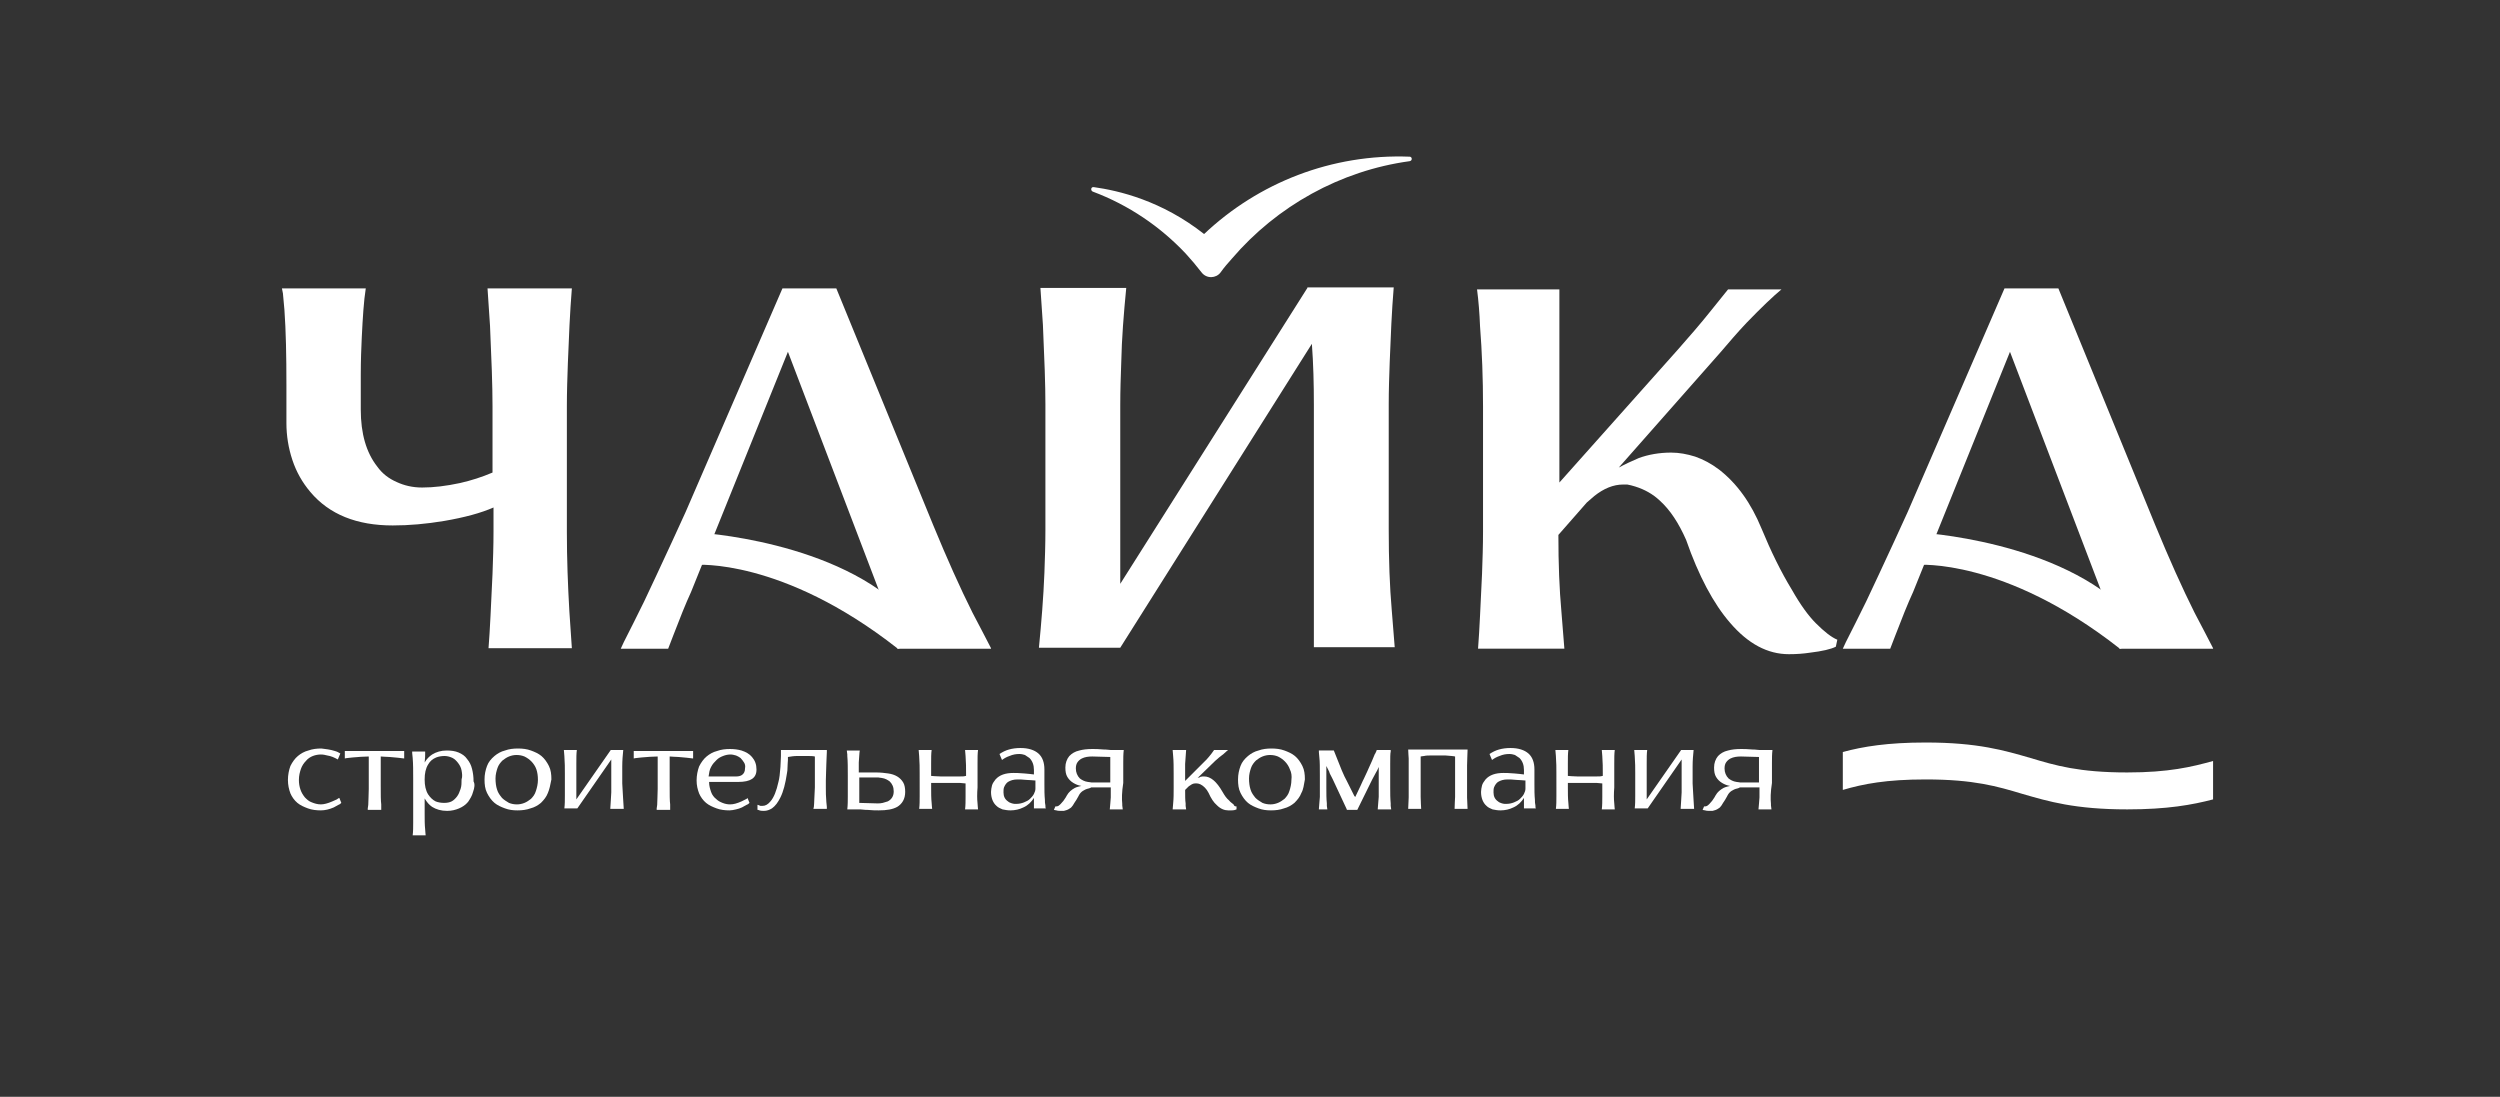
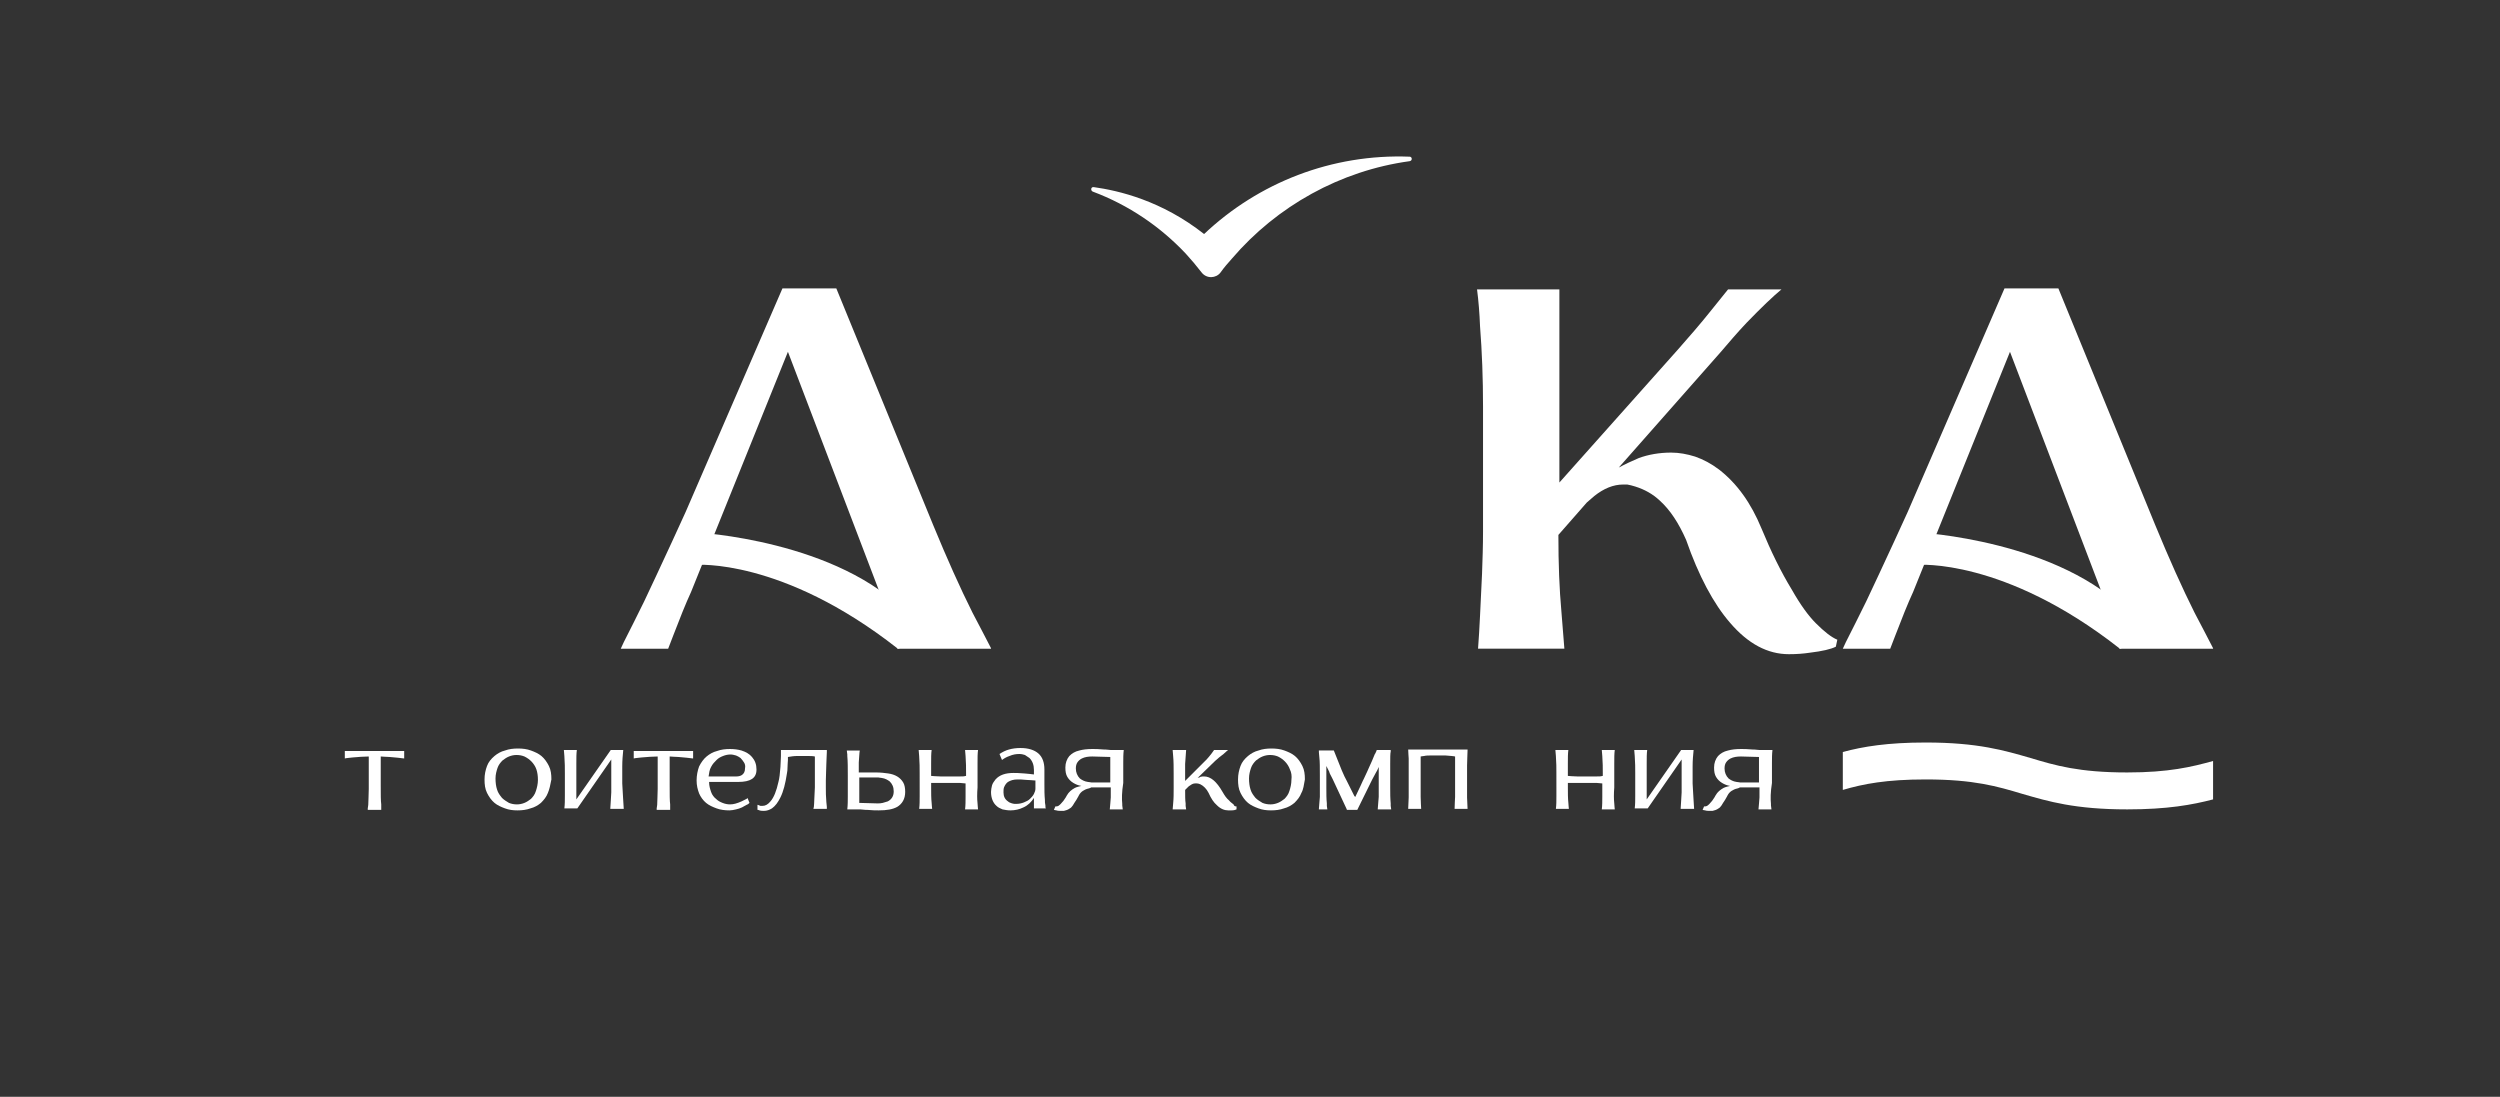
<svg xmlns="http://www.w3.org/2000/svg" id="Слой_1" x="0px" y="0px" viewBox="0 0 501 219.8" style="enable-background:new 0 0 501 219.8;" xml:space="preserve">
  <rect x="0" y="0" width="501" height="219.8" fill="#333333" stroke="none" />
  <style type="text/css"> .st0{fill:#FFFFFF;} </style>
  <g>
-     <path class="st0" d="M98.9,101.7c-2.5,1.1-5.8,2-9.9,2.7c-3.6,0.6-7,0.9-10.3,0.9c-7.2,0-12.7-2.2-16.5-6.7c-1.6-1.9-2.8-4-3.6-6.4 c-0.8-2.4-1.2-4.9-1.2-7.4v-7.5c0-6-0.1-11-0.4-15.2l-0.3-3.3l-0.2-1h16.8c-0.4,2.5-0.6,5.8-0.8,9.8c-0.1,2.1-0.2,4.6-0.2,7.5v7 c0,4.8,1.1,8.6,3.3,11.4c1,1.4,2.3,2.4,3.9,3.1c1.5,0.7,3.2,1.1,5.1,1.1c2.3,0,4.8-0.3,7.6-0.9c2.2-0.5,4.4-1.2,6.5-2.1V81.4 c0-4.1-0.2-9.4-0.5-16.1l-0.5-7.5h16.9c-0.4,4.9-0.6,9.9-0.8,15c-0.1,2.8-0.2,5.7-0.2,8.6v25.2c0,5.4,0.2,10.7,0.5,15.9l0.5,7.4 H97.9c0.3-3.7,0.5-8.6,0.8-14.9c0.1-2.8,0.2-5.6,0.2-8.5V101.7z" />
-     <path class="st0" d="M263.3,129.8V81.1c0-4.1-0.1-8.2-0.4-12.2l-38.4,60.9h-16.3c0.5-5.1,0.9-10,1.1-15c0.1-2.8,0.2-5.6,0.2-8.6 V81.1c0-4-0.2-9.3-0.5-16l-0.5-7.4h17.2c-0.5,5.1-0.9,10.1-1,14.9c-0.1,2.8-0.2,5.6-0.2,8.5V117L262,57.7v-0.1h17.3 c-0.4,4.8-0.6,9.8-0.8,14.9c-0.1,2.8-0.2,5.6-0.2,8.5v25.1c0,6.1,0.2,11.5,0.6,16.1c0.2,2.6,0.4,5.1,0.6,7.5H263.3z" />
    <path class="st0" d="M368.2,128.2l-0.3,1.4c-1,0.5-2.7,0.9-5.2,1.2c-1.3,0.2-2.7,0.3-4.2,0.3c-4.3,0-8.2-2.1-11.8-6.3 c-3.3-3.8-6.3-9.4-8.8-16.6c-1.5-3.4-3.2-6-5.3-7.9c-1.4-1.3-3-2.2-4.9-2.8c-0.6-0.2-1.1-0.3-1.6-0.4h-0.8c-2,0-3.9,0.8-5.8,2.3 l-1.5,1.3l-5.7,6.5c0,5.8,0.2,10.9,0.6,15.3c0.2,2.6,0.4,5.1,0.6,7.5h-17.3c0.3-3.8,0.5-8.8,0.8-15c0.1-2.8,0.2-5.6,0.2-8.5v-25 c0-5.6-0.2-11-0.6-16.1c-0.1-2.6-0.3-5.1-0.6-7.4h16.5l0,38.7l23.8-26.7c2.1-2.4,4.4-5,6.7-7.9l3.3-4.1H357c-1.7,1.4-4,3.6-7,6.7 c-1.8,1.9-3.5,3.9-5.3,6l-20.3,23c1.3-0.7,2.6-1.3,4-1.9c1.9-0.7,4.1-1.1,6.5-1.1c1.6,0,3.2,0.3,4.8,0.8c1.7,0.6,3.2,1.4,4.8,2.6 c3.6,2.8,6.4,6.7,8.5,11.8c1.9,4.6,3.9,8.7,6.1,12.3c1.7,3,3.3,5.2,4.8,6.7C365.6,126.6,367,127.7,368.2,128.2z" />
    <path class="st0" d="M443.5,129.9c-1-1.9-2.2-4.3-3.7-7.1c-2.5-5-5.1-10.8-7.9-17.6l-19.4-47.4h-10.8l-19.4,44.8l-2.7,5.9 c-2.2,4.8-4.1,8.8-5.6,12c-1.4,2.9-2.8,5.6-4.1,8.2l-0.6,1.3h9.5l1-2.6c1.3-3.4,2.5-6.4,3.6-8.8l19.4-48.1l18.8,49.3 c1.4,4.3,2.4,7.2,2.8,8.8c0.3,0.9,0.4,1.4,0.3,1.4H443.5z" />
    <path class="st0" d="M424.7,129.9c-23.1-18.1-40.3-16.7-40.3-16.7v-6.5c0,0,28.6,1.5,42.6,16.6 C427.9,124.4,425.7,130.8,424.7,129.9z" />
    <path class="st0" d="M198.6,129.9c-1-1.9-2.2-4.3-3.7-7.1c-2.5-5-5.1-10.8-7.9-17.6l-19.4-47.4h-10.8l-19.4,44.8l-2.7,5.9 c-2.2,4.8-4.1,8.8-5.6,12c-1.4,2.9-2.8,5.6-4.1,8.2l-0.6,1.3h9.5l1-2.6c1.3-3.4,2.5-6.4,3.6-8.8l19.4-48.1l18.8,49.3 c1.4,4.3,2.4,7.2,2.8,8.8c0.3,0.9,0.4,1.4,0.3,1.4H198.6z" />
    <path class="st0" d="M179.8,129.9c-23.1-18.1-40.3-16.7-40.3-16.7v-6.5c0,0,28.6,1.5,42.6,16.6C183,124.4,180.9,130.8,179.8,129.9z " />
    <g>
-       <path class="st0" d="M67.1,150.5c0.4,0.1,0.8,0.3,1.1,0.5l-0.5,1.2c-0.7-0.4-1.4-0.7-2.1-0.8c-0.4-0.1-0.8-0.2-1.3-0.2 c-0.5,0-1.1,0.1-1.6,0.3c-0.5,0.2-1,0.5-1.4,1c-0.4,0.4-0.8,1-1,1.6c-0.2,0.6-0.4,1.3-0.4,2.2c0,0.7,0.1,1.3,0.3,1.9 c0.2,0.6,0.5,1.1,0.9,1.6c0.4,0.4,0.8,0.8,1.4,1c0.5,0.2,1.1,0.4,1.8,0.4c0.6,0,1.4-0.2,2.3-0.6c0.4-0.2,0.7-0.3,0.9-0.4 c0.3-0.2,0.4-0.3,0.5-0.3l0.4,1c-0.1,0.1-0.3,0.3-0.6,0.4c-0.3,0.2-0.6,0.3-0.9,0.5c-0.9,0.4-1.8,0.6-2.6,0.6 c-0.9,0-1.8-0.1-2.6-0.4c-0.8-0.3-1.5-0.6-2.1-1.1c-0.6-0.5-1.1-1.2-1.4-1.9c-0.3-0.8-0.5-1.7-0.5-2.7c0-1,0.2-2,0.5-2.8 c0.4-0.8,0.9-1.5,1.5-2c0.6-0.5,1.3-0.9,2.1-1.1c0.8-0.3,1.7-0.4,2.6-0.4C65.2,150.1,66.2,150.2,67.1,150.5z" />
      <path class="st0" d="M73.7,162.2c0,0,0-0.1,0-0.2l0.1-0.7c0-0.8,0.1-1.9,0.1-3.2v-6.5c-1,0-2.1,0.1-3.3,0.2 c-0.7,0.1-1.2,0.1-1.5,0.2v-1.5H81v1.5c-0.7-0.1-1.7-0.2-2.9-0.3c-0.7,0-1.4-0.1-1.8-0.1v5.8c0,1.8,0,3.1,0.1,3.8 c0,0.2,0,0.5,0,0.8c0,0.2,0,0.2,0,0.3H73.7z" />
-       <path class="st0" d="M94.8,158.7c-0.2,0.8-0.6,1.4-1,2c-0.5,0.6-1.1,1-1.8,1.3c-0.7,0.3-1.5,0.5-2.4,0.5c-1.2,0-2.2-0.3-3-0.8 c-0.6-0.4-1.1-1-1.5-1.7v3.1c0,1.2,0,2.2,0.1,3.1c0,0.5,0.1,0.9,0.1,1.2h-2.6c0.1-0.8,0.1-1.7,0.1-2.5c0-0.7,0-1.3,0-1.7v-7.1 c0-1.6,0-3-0.1-4.2l-0.1-1c0-0.2,0-0.3,0-0.3h2.6l0,0.5c0,0.3,0,0.8-0.1,1.7c0.4-0.7,0.9-1.2,1.5-1.6c0.8-0.5,1.8-0.8,2.9-0.8 c0.9,0,1.7,0.1,2.4,0.4c0.7,0.3,1.3,0.7,1.7,1.3c0.5,0.6,0.8,1.2,1,2c0.2,0.8,0.3,1.6,0.3,2.5C95.2,157.1,95.1,157.9,94.8,158.7z M92.5,154.4c-0.1-0.6-0.4-1.1-0.7-1.5c-0.3-0.4-0.7-0.8-1.1-1c-0.4-0.2-1-0.4-1.6-0.4c-0.6,0-1.2,0.1-1.7,0.3 c-0.7,0.3-1.2,0.7-1.6,1.4c-0.5,0.8-0.7,1.8-0.7,3c0,1.2,0.2,2.2,0.7,3c0.4,0.6,0.9,1.1,1.5,1.4c0.5,0.2,1.1,0.3,1.7,0.3 c0.6,0,1.1-0.1,1.5-0.3c0.4-0.2,0.8-0.6,1.1-1c0.3-0.4,0.5-0.9,0.7-1.5c0.2-0.6,0.2-1.2,0.2-1.9C92.7,155.6,92.6,155,92.5,154.4z" />
      <path class="st0" d="M109.8,158.9c-0.3,0.8-0.8,1.4-1.4,2c-0.6,0.5-1.3,0.9-2.1,1.1c-0.8,0.3-1.7,0.4-2.6,0.4 c-0.9,0-1.7-0.1-2.5-0.4c-0.8-0.3-1.5-0.6-2.1-1.1c-0.6-0.5-1.1-1.2-1.5-2c-0.4-0.8-0.5-1.7-0.5-2.7c0-1,0.2-1.9,0.5-2.7 c0.3-0.8,0.8-1.4,1.5-2c0.6-0.5,1.3-0.9,2.1-1.1c0.8-0.3,1.7-0.4,2.6-0.4c0.9,0,1.8,0.1,2.6,0.4c0.8,0.3,1.5,0.6,2.1,1.1 c0.6,0.5,1.1,1.2,1.5,2s0.5,1.7,0.5,2.7C110.3,157.3,110.1,158.2,109.8,158.9z M107.5,154.2c-0.2-0.6-0.6-1.2-1-1.6 c-0.4-0.4-0.8-0.7-1.4-1c-0.5-0.2-1-0.3-1.6-0.3c-0.5,0-1,0.1-1.5,0.3c-0.5,0.2-0.9,0.5-1.3,0.8c-0.4,0.4-0.8,0.9-1,1.5 c-0.2,0.6-0.4,1.3-0.4,2.1c0,0.8,0.1,1.6,0.3,2.2c0.2,0.7,0.6,1.2,1,1.7c0.4,0.4,0.9,0.7,1.4,1c0.5,0.2,1,0.3,1.6,0.3 c0.5,0,1-0.1,1.5-0.3c0.5-0.2,0.9-0.5,1.3-0.8c0.4-0.4,0.8-0.9,1-1.6c0.2-0.6,0.4-1.4,0.4-2.2 C107.8,155.5,107.7,154.8,107.5,154.2z" />
      <path class="st0" d="M124.9,160.5l0.1,1.6h-2.7c0.1-1,0.1-2.1,0.2-3.3c0-0.6,0-1.2,0-1.9v-4.7l-6.8,9.8v0h-2.6 c0.1-0.8,0.1-1.7,0.1-2.5c0-0.7,0-1.3,0-1.7V155c0-1.1,0-2.2-0.1-3.5l-0.1-1.2h2.6c-0.1,0.7-0.1,1.6-0.1,2.7c0,0.8,0,1.4,0,2v2.8 c0,0.7,0,1.5,0,2.4l6.9-9.9h2.5c-0.1,1-0.2,2.1-0.2,3.3c0,0.6,0,1.2,0,1.9v1.5C124.8,158.2,124.8,159.4,124.9,160.5z" />
      <path class="st0" d="M131.6,162.2c0,0,0-0.1,0-0.2l0.1-0.7c0-0.8,0.1-1.9,0.1-3.2v-6.5c-1,0-2.1,0.1-3.3,0.2 c-0.7,0.1-1.2,0.1-1.5,0.2v-1.5h11.9v1.5c-0.7-0.1-1.7-0.2-2.9-0.3c-0.7,0-1.4-0.1-1.8-0.1v5.8c0,1.8,0,3.1,0.1,3.8 c0,0.2,0,0.5,0,0.8c0,0.2,0,0.2,0,0.3H131.6z" />
      <path class="st0" d="M142.1,156.7c0,0.8,0.2,1.4,0.4,2c0.2,0.6,0.6,1.1,1,1.4c0.4,0.4,0.8,0.6,1.3,0.8c0.5,0.2,1,0.3,1.5,0.3 c0.7,0,1.4-0.2,2.3-0.6c0.4-0.2,0.6-0.3,0.8-0.4c0.2-0.1,0.4-0.2,0.4-0.3l0.4,1c-0.1,0.1-0.3,0.3-0.6,0.4 c-0.3,0.2-0.6,0.3-0.9,0.5c-0.4,0.2-0.8,0.3-1.2,0.4c-0.4,0.1-0.9,0.2-1.3,0.2c-0.9,0-1.8-0.1-2.6-0.4c-0.8-0.3-1.5-0.6-2.1-1.1 c-0.6-0.5-1.1-1.2-1.4-1.9c-0.3-0.8-0.5-1.6-0.5-2.6c0-1,0.2-2,0.5-2.8c0.4-0.8,0.9-1.5,1.5-2c0.6-0.5,1.3-0.9,2.1-1.1 c0.8-0.3,1.7-0.4,2.6-0.4c0.8,0,1.6,0.1,2.3,0.3c0.9,0.3,1.6,0.7,2.1,1.3c0.6,0.7,0.9,1.5,0.9,2.5c0,0.9-0.3,1.5-0.9,1.9 c-0.6,0.4-1.5,0.6-2.8,0.6L142.1,156.7z M149.1,152.8c-0.2-0.3-0.4-0.6-0.7-0.9c-0.3-0.2-0.6-0.4-0.9-0.5 c-0.4-0.1-0.7-0.2-1.1-0.2c-0.5,0-1,0.1-1.5,0.3c-0.5,0.2-0.9,0.4-1.3,0.8c-0.4,0.4-0.8,0.8-1.1,1.4c-0.3,0.5-0.4,1.2-0.5,1.9 l5.6,0c0.4,0,0.8-0.1,1.1-0.3c0.4-0.3,0.6-0.7,0.6-1.3C149.4,153.5,149.3,153.1,149.1,152.8z" />
      <path class="st0" d="M163.1,161.7c0-0.3,0.1-0.9,0.1-1.8c0-0.7,0.1-1.4,0.1-2.1c0-0.2,0-0.5,0-0.9l0-5.3c-0.4-0.1-1-0.1-1.8-0.1 h-1.7c-0.7,0-1.3,0.1-1.9,0.2c0,0,0,0.1,0,0.3l0,0.3c0,0.4-0.1,1-0.1,1.9c0,0.4-0.1,0.6-0.1,0.8c-0.3,2-0.7,3.6-1.3,4.8 c-0.5,1-1,1.7-1.7,2.2c-0.5,0.3-1,0.5-1.6,0.5c-0.3,0-0.6,0-0.9-0.1c-0.2-0.1-0.3-0.1-0.3-0.1c-0.1,0-0.1,0-0.1,0l0-1l0.1,0 c0.2,0.1,0.3,0.1,0.5,0.2c0.1,0,0.3,0,0.4,0c0.6,0,1.1-0.3,1.6-0.9c0.7-0.8,1.2-2.1,1.6-3.9c0.2-0.7,0.3-1.7,0.4-3 c0-0.7,0.1-1.4,0.1-2.2c0-0.3,0-0.7,0-1.2h9.2l0,0.4c0,0.7-0.1,1.5-0.1,2.4c0,1-0.1,2.1-0.1,3.3c0,0.4,0,0.8,0,1.5 c0,0.8,0,1.7,0.1,2.8l0.1,1l0,0.4H163L163.1,161.7z" />
      <path class="st0" d="M169.9,156.7c0-0.3,0-0.7,0-1.2c0-1.6,0-2.9-0.1-4l0-0.3l-0.1-0.8h2.6c-0.1,0.5-0.1,1.3-0.2,2.4 c0,0.6,0,1.2,0,2l3.4,0c1,0,1.8,0.1,2.5,0.2c0.7,0.1,1.3,0.3,1.8,0.6c0.5,0.3,0.9,0.7,1.2,1.2c0.3,0.5,0.4,1.2,0.4,1.9 c0,1.4-0.6,2.4-1.6,3c-0.9,0.5-2.1,0.7-3.7,0.7c-0.5,0-1.3,0-2.3-0.1l-0.3,0l-1.1-0.1c-0.4,0-0.7,0-0.9,0h-1.7 c0.1-0.9,0.1-1.8,0.1-2.6c0-0.7,0-1.2,0-1.6C169.9,157.4,169.9,157,169.9,156.7z M172.2,157.9v0.3c0,0.2,0,0.3,0,0.4 c0,0.2,0,0.4,0,0.5c0,0.2,0,0.4,0,0.5l0,1.3l3.6,0.1c0.4,0,0.7,0,1.1-0.1c0.4-0.1,0.7-0.2,1-0.3c0.8-0.4,1.2-1.1,1.2-2 c0-0.9-0.3-1.5-0.8-2c-0.4-0.3-0.9-0.6-1.6-0.7c-0.3,0-0.5-0.1-0.7-0.1h-0.5l-3.3,0V157.9z" />
      <path class="st0" d="M195.9,161c0,0.5,0.1,0.9,0.1,1.2h-2.6c0.1-0.8,0.1-1.7,0.1-2.5c0-0.7,0-1.3,0-1.7V157l-1.1-0.1 c-0.5,0-1.3,0-2.3,0c-0.9,0-1.8,0-2.6,0c0,0-0.3,0-0.7,0l-0.2,0v0.9c0,1.2,0,2.2,0.1,3.1c0,0.5,0.1,0.9,0.1,1.2h-2.6 c0.1-0.8,0.1-1.7,0.1-2.5c0-0.7,0-1.3,0-1.7V155c0-1.1,0-2.2-0.1-3.5l-0.1-1.2h2.6c-0.1,0.7-0.1,1.6-0.1,2.7c0,0.8,0,1.4,0,2v0.5 c0,0,0,0,0.1,0c0.3,0,0.9,0.1,1.8,0.1c0.6,0,1.1,0,1.6,0c1,0,1.7,0,2.2,0c0.6,0,0.9,0,1.2-0.1h0.1V155c0-1.1,0-2.2-0.1-3.5 l-0.1-1.2h2.6c-0.1,0.7-0.1,1.6-0.1,2.7c0,0.8,0,1.4,0,2v2.8C195.8,159.1,195.8,160.1,195.9,161z" />
      <path class="st0" d="M207.2,162.2l0-0.2c0-0.1,0-0.3,0-0.4c0-0.6,0-0.9,0-1l0-0.7c-0.5,0.8-1.2,1.5-2.1,1.9 c-0.8,0.4-1.7,0.6-2.6,0.6c-0.6,0-1.1-0.1-1.6-0.2c-0.5-0.2-0.9-0.4-1.2-0.7c-0.7-0.6-1.1-1.6-1.1-2.8c0-0.4,0.1-0.9,0.2-1.3 c0.1-0.4,0.4-0.8,0.7-1.2c0.8-0.9,2-1.3,3.6-1.3c0.4,0,1.1,0,2.2,0.1c0.8,0.1,1.4,0.1,1.9,0.2v-0.9c0-1-0.3-1.8-0.9-2.4 c-0.3-0.2-0.6-0.4-0.9-0.6c-0.3-0.1-0.7-0.2-1.1-0.2c-0.7,0-1.3,0.1-2,0.4c-0.6,0.2-1.1,0.5-1.5,0.8l-0.5-1.2 c0.6-0.4,1.2-0.7,1.9-0.9c0.7-0.2,1.5-0.3,2.3-0.3c1.6,0,2.8,0.4,3.6,1.1c0.8,0.7,1.2,1.8,1.2,3.2v3c0,1.1,0,2.1,0.1,3.1 c0,0.4,0,0.7,0.1,1.1c0,0.3,0,0.5,0.1,0.6H207.2z M207.3,156.4c-0.3,0-0.8-0.1-1.5-0.1c-0.9-0.1-1.5-0.1-1.9-0.1 c-0.8,0-1.4,0.2-1.9,0.5c-0.3,0.2-0.6,0.6-0.8,1.1c-0.1,0.3-0.1,0.6-0.1,1c0,0.8,0.3,1.4,0.9,1.8c0.2,0.2,0.5,0.3,0.8,0.4 c0.3,0.1,0.5,0.1,0.8,0.1c0.6,0,1.1-0.1,1.6-0.3c0.5-0.2,0.9-0.4,1.2-0.7c0.3-0.3,0.6-0.6,0.8-1c0.2-0.4,0.3-0.7,0.3-1.1V156.4z" />
      <path class="st0" d="M224.9,161.1l0,0.3l0.1,0.8h-2.6c0.1-0.7,0.1-1.5,0.2-2.4c0-0.7,0-1.4,0-2l-3.4,0c-0.3,0-0.5,0-0.6,0 c0,0,0,0.1-0.1,0.1c-0.1,0-0.2,0.1-0.3,0.1c-0.5,0.1-0.9,0.3-1.2,0.5c-0.3,0.2-0.6,0.5-0.8,0.9l-0.1,0.2l-0.4,0.7 c-0.3,0.4-0.5,0.8-0.7,1.1c-0.2,0.3-0.4,0.5-0.6,0.6c-0.4,0.3-0.8,0.4-1.2,0.5c-0.2,0-0.4,0-0.6,0c-0.3,0-0.6,0-0.9-0.1 c-0.2,0-0.4-0.1-0.5-0.1l0.3-0.7c0,0,0,0,0.1,0c0,0,0.1,0,0.1,0c0.1,0,0.2,0,0.4-0.1c0.3-0.2,0.6-0.5,1-1c0.1-0.2,0.4-0.5,0.7-1.1 c0.4-0.7,0.9-1.1,1.6-1.5c0.4-0.2,0.9-0.3,1.3-0.4c-0.6-0.1-1.1-0.3-1.6-0.6c-0.5-0.3-0.9-0.7-1.2-1.2c-0.3-0.5-0.4-1.1-0.4-1.9 c0-0.9,0.3-1.7,0.8-2.3c0.5-0.5,1.1-0.9,2-1.1c0.7-0.2,1.6-0.3,2.6-0.3c0.5,0,1.3,0,2.3,0.1l0.3,0l1.1,0.1c0.4,0,0.7,0,0.9,0h1.7 c-0.1,0.8-0.1,1.7-0.1,2.6c0,0.7,0,1.2,0,1.6v1.2c0,0.3,0,0.7,0,1.2C224.8,158.8,224.8,160.1,224.9,161.1z M222.5,154.4 c0-0.3,0-0.7,0-0.9c0-0.1,0-0.3,0-0.5l0-1.3l-3.6-0.1c-0.8,0-1.5,0.1-2.1,0.4c-0.4,0.2-0.7,0.5-0.9,0.8c-0.2,0.3-0.3,0.7-0.3,1.2 c0,0.8,0.3,1.5,0.8,2c0.4,0.3,0.9,0.6,1.6,0.7c0.3,0,0.5,0.1,0.7,0.1h0.5l3.3,0v-1.9V154.4z M218.3,157.2 C218.2,157.2,218.2,157.3,218.3,157.2L218.3,157.2z" />
      <path class="st0" d="M247.7,161.6c0.1,0,0.1,0,0.1,0l0,0.6c-0.2,0.1-0.5,0.2-1,0.2c-0.2,0-0.5,0-0.7,0c-0.7,0-1.5-0.3-2.2-1 c-0.7-0.6-1.2-1.4-1.7-2.5c-0.4-0.8-1-1.4-1.6-1.7c-0.2-0.1-0.5-0.2-0.7-0.2c-0.2,0-0.3,0-0.4,0c-0.3,0-0.6,0.1-1,0.4 c-0.2,0.1-0.3,0.2-0.4,0.3l-0.6,0.6c0,1.2,0,2.1,0.1,2.7l0,0.5l0.1,0.7h-2.7l0.1-1.2c0.1-1,0.1-2,0.1-3.1V155c0-1.2,0-2.4-0.1-3.5 l-0.1-1.2h2.7c-0.1,0.9-0.1,1.9-0.2,2.8c0,0.8,0,1.4,0,2v1.4l4.3-4.3c0.3-0.3,0.6-0.7,1-1.2l0.5-0.7h2.8c-0.2,0.2-0.5,0.4-0.9,0.8 c-0.3,0.2-0.6,0.5-0.9,0.7c-0.3,0.3-0.6,0.5-0.8,0.7l-3.5,3.4c0.1,0,0.2-0.1,0.3-0.1c0.1,0,0.2,0,0.2-0.1c0.3-0.1,0.5-0.1,0.8-0.1 c1.3,0,2.5,1,3.7,3.1c0.4,0.7,0.8,1.3,1.3,1.7c0.3,0.4,0.7,0.6,0.9,0.8C247.3,161.5,247.5,161.6,247.7,161.6z" />
      <path class="st0" d="M260.8,158.9c-0.3,0.8-0.8,1.4-1.4,2c-0.6,0.5-1.3,0.9-2.1,1.1c-0.8,0.3-1.7,0.4-2.6,0.4 c-0.9,0-1.7-0.1-2.5-0.4c-0.8-0.3-1.5-0.6-2.1-1.1c-0.6-0.5-1.1-1.2-1.5-2c-0.4-0.8-0.5-1.7-0.5-2.7c0-1,0.2-1.9,0.5-2.7 c0.3-0.8,0.8-1.4,1.5-2c0.6-0.5,1.3-0.9,2.1-1.1c0.8-0.3,1.7-0.4,2.6-0.4c0.9,0,1.8,0.1,2.6,0.4c0.8,0.3,1.5,0.6,2.1,1.1 c0.6,0.5,1.1,1.2,1.5,2s0.5,1.7,0.5,2.7C261.3,157.3,261.2,158.2,260.8,158.9z M258.5,154.2c-0.2-0.6-0.6-1.2-1-1.6 c-0.4-0.4-0.8-0.7-1.4-1c-0.5-0.2-1-0.3-1.6-0.3c-0.5,0-1,0.1-1.5,0.3c-0.5,0.2-0.9,0.5-1.3,0.8c-0.4,0.4-0.8,0.9-1,1.5 c-0.2,0.6-0.4,1.3-0.4,2.1c0,0.8,0.1,1.6,0.3,2.2c0.2,0.7,0.6,1.2,1,1.7c0.4,0.4,0.9,0.7,1.4,1c0.5,0.2,1,0.3,1.6,0.3 c0.5,0,1-0.1,1.5-0.3c0.5-0.2,0.9-0.5,1.3-0.8c0.4-0.4,0.8-0.9,1-1.6c0.2-0.6,0.4-1.4,0.4-2.2 C258.9,155.5,258.8,154.8,258.5,154.2z" />
      <path class="st0" d="M269.9,162.2l-2.8-6l-0.2-0.4c-0.3-0.6-0.5-0.9-0.5-1.1l-0.6-1.2v4.4c0,1.2,0,2.2,0.1,3.1l0,0.5l0.1,0.7h-1.7 c0.1-0.9,0.1-1.7,0.2-2.5c0-0.5,0-1.1,0-1.7v-2.5c0-1.7,0-2.9-0.1-3.7c-0.1-0.8-0.1-1.3-0.1-1.4h3l0.8,2c0.2,0.5,0.5,1.2,0.8,2 c0.4,0.9,0.7,1.6,1,2.1l1.5,3l0.1,0.1c0,0,0,0.1,0.1,0.1l1-2.1l0.5-1.1l0.2-0.4l0.7-1.5l0.4-0.9c0.4-0.8,0.7-1.6,1-2.3 c0.1-0.2,0.1-0.3,0.2-0.4c0.1-0.1,0.1-0.3,0.2-0.4c0-0.1,0.1-0.2,0.1-0.3h2.8c0,0,0,0.1,0,0.3c-0.1,0.4-0.1,1.3-0.1,2.5 c0,0.9,0,1.6,0,2.3v2.5c0,1.1,0,2.1,0.1,3.1l0,0.5l0.1,0.7h-2.7c0.1-0.9,0.1-1.7,0.2-2.5c0-0.7,0-1.3,0-1.7v-1.2v-1.2 c0-0.7,0-1.4,0-1.9c-0.2,0.5-0.4,0.9-0.6,1.2l-0.7,1.3l-3,6.1H269.9z" />
      <path class="st0" d="M294.1,150.3c0,0.9-0.1,1.9-0.1,3.1c0,0.8,0,1.4,0,1.8v0.4c0,0.4,0,0.7,0,1c0,0.5,0,0.8,0,1.1 c0,0.4,0,0.9,0,1.5l0,0.6l0.1,2.3h-2.6c0-1.1,0.1-1.9,0.1-2.4l0-1.1c0-0.5,0-1.2,0-2.2v-1c0-1.2,0-2.4,0-3.8 c-0.1,0-0.4-0.1-0.7-0.1c-0.4,0-0.8-0.1-1.2-0.1h-3.1c-0.4,0-0.8,0-1.2,0.1c-0.3,0-0.5,0.1-0.7,0.1c0,0.7,0,1.9,0,3.8 c0,0.4,0,1.1,0,2.1l0,1.1l0,1.1c0,1.1,0.1,1.9,0.1,2.4h-2.6l0.1-2.3l0-2.1c0-1,0-1.7,0-2.1v-0.4c0-0.7,0-1.2,0-1.6 c0-0.3,0-0.5,0-0.6c0-0.2,0-0.6,0-1c0-0.4-0.1-1-0.1-1.8H294.1z" />
-       <path class="st0" d="M305.4,162.2l0-0.2c0-0.1,0-0.3,0-0.4c0-0.6,0-0.9,0-1l0-0.7c-0.5,0.8-1.2,1.5-2.1,1.9 c-0.8,0.4-1.7,0.6-2.6,0.6c-0.6,0-1.1-0.1-1.6-0.2c-0.5-0.2-0.9-0.4-1.2-0.7c-0.7-0.6-1.1-1.6-1.1-2.8c0-0.4,0.1-0.9,0.2-1.3 c0.1-0.4,0.4-0.8,0.7-1.2c0.8-0.9,2-1.3,3.6-1.3c0.4,0,1.1,0,2.2,0.1c0.8,0.1,1.4,0.1,1.9,0.2v-0.9c0-1-0.3-1.8-0.9-2.4 c-0.3-0.2-0.6-0.4-0.9-0.6c-0.3-0.1-0.7-0.2-1.1-0.2c-0.7,0-1.3,0.1-2,0.4c-0.6,0.2-1.1,0.5-1.5,0.8l-0.5-1.2 c0.6-0.4,1.2-0.7,1.9-0.9s1.5-0.3,2.3-0.3c1.6,0,2.8,0.4,3.6,1.1c0.8,0.7,1.2,1.8,1.2,3.2v3c0,1.1,0,2.1,0.1,3.1 c0,0.4,0,0.7,0.1,1.1c0,0.3,0,0.5,0.1,0.6H305.4z M305.5,156.4c-0.3,0-0.8-0.1-1.5-0.1c-0.9-0.1-1.5-0.1-1.9-0.1 c-0.8,0-1.4,0.2-1.9,0.5c-0.3,0.2-0.6,0.6-0.8,1.1c-0.1,0.3-0.1,0.6-0.1,1c0,0.8,0.3,1.4,0.9,1.8c0.2,0.2,0.5,0.3,0.8,0.4 c0.3,0.1,0.5,0.1,0.8,0.1c0.6,0,1.1-0.1,1.6-0.3c0.5-0.2,0.9-0.4,1.2-0.7c0.3-0.3,0.6-0.6,0.8-1c0.2-0.4,0.3-0.7,0.3-1.1V156.4z" />
      <path class="st0" d="M323.5,161c0,0.5,0.1,0.9,0.1,1.2h-2.6c0.1-0.8,0.1-1.7,0.1-2.5c0-0.7,0-1.3,0-1.7V157l-1.1-0.1 c-0.5,0-1.3,0-2.3,0c-0.9,0-1.8,0-2.6,0c0,0-0.3,0-0.7,0l-0.2,0v0.9c0,1.2,0,2.2,0.1,3.1c0,0.5,0.1,0.9,0.1,1.2h-2.6 c0.1-0.8,0.1-1.7,0.1-2.5c0-0.7,0-1.3,0-1.7V155c0-1.1,0-2.2-0.1-3.5l-0.1-1.2h2.6c-0.1,0.7-0.1,1.6-0.1,2.7c0,0.8,0,1.4,0,2v0.5 c0,0,0,0,0.1,0c0.3,0,0.9,0.1,1.8,0.1c0.6,0,1.1,0,1.6,0c1,0,1.7,0,2.2,0c0.6,0,0.9,0,1.2-0.1h0.1V155c0-1.1,0-2.2-0.1-3.5 l-0.1-1.2h2.6c-0.1,0.7-0.1,1.6-0.1,2.7c0,0.8,0,1.4,0,2v2.8C323.4,159.1,323.4,160.1,323.5,161z" />
      <path class="st0" d="M339.4,160.5l0.1,1.6h-2.7c0.1-1,0.1-2.1,0.2-3.3c0-0.6,0-1.2,0-1.9v-4.7l-6.8,9.8v0h-2.6 c0.1-0.8,0.1-1.7,0.1-2.5c0-0.7,0-1.3,0-1.7V155c0-1.1,0-2.2-0.1-3.5l-0.1-1.2h2.6c-0.1,0.7-0.1,1.6-0.1,2.7c0,0.8,0,1.4,0,2v2.8 c0,0.7,0,1.5,0,2.4l6.9-9.9h2.5c-0.1,1-0.2,2.1-0.2,3.3c0,0.6,0,1.2,0,1.9v1.5C339.3,158.2,339.3,159.4,339.4,160.5z" />
      <path class="st0" d="M354.9,161.1l0,0.3l0.1,0.8h-2.6c0.1-0.7,0.1-1.5,0.2-2.4c0-0.7,0-1.4,0-2l-3.4,0c-0.3,0-0.5,0-0.6,0 c0,0,0,0.1-0.1,0.1c-0.1,0-0.2,0.1-0.3,0.1c-0.5,0.1-0.9,0.3-1.2,0.5c-0.3,0.2-0.6,0.5-0.8,0.9l-0.1,0.2l-0.4,0.7 c-0.3,0.4-0.5,0.8-0.7,1.1c-0.2,0.3-0.4,0.5-0.6,0.6c-0.4,0.3-0.8,0.4-1.2,0.5c-0.2,0-0.4,0-0.6,0c-0.3,0-0.6,0-0.9-0.1 c-0.2,0-0.4-0.1-0.5-0.1l0.3-0.7c0,0,0,0,0.1,0c0,0,0.1,0,0.1,0c0.1,0,0.2,0,0.4-0.1c0.3-0.2,0.6-0.5,1-1c0.1-0.2,0.4-0.5,0.7-1.1 c0.4-0.7,0.9-1.1,1.6-1.5c0.4-0.2,0.9-0.3,1.3-0.4c-0.6-0.1-1.1-0.3-1.6-0.6c-0.5-0.3-0.9-0.7-1.2-1.2c-0.3-0.5-0.4-1.1-0.4-1.9 c0-0.9,0.3-1.7,0.8-2.3c0.5-0.5,1.1-0.9,2-1.1c0.7-0.2,1.6-0.3,2.6-0.3c0.5,0,1.3,0,2.3,0.1l0.3,0l1.1,0.1c0.4,0,0.7,0,0.9,0h1.7 c-0.1,0.8-0.1,1.7-0.1,2.6c0,0.7,0,1.2,0,1.6v1.2c0,0.3,0,0.7,0,1.2C354.8,158.8,354.8,160.1,354.9,161.1z M352.5,154.4 c0-0.3,0-0.7,0-0.9c0-0.1,0-0.3,0-0.5l0-1.3l-3.6-0.1c-0.8,0-1.5,0.1-2.1,0.4c-0.4,0.2-0.7,0.5-0.9,0.8c-0.2,0.3-0.3,0.7-0.3,1.2 c0,0.8,0.3,1.5,0.8,2c0.4,0.3,0.9,0.6,1.6,0.7c0.3,0,0.5,0.1,0.7,0.1h0.5l3.3,0v-1.9V154.4z M348.2,157.2 C348.2,157.2,348.2,157.3,348.2,157.2L348.2,157.2z" />
    </g>
    <path class="st0" d="M241.3,46.9c-8.5-6.7-17.1-8.7-22.1-9.4c-0.6-0.1-0.7,0.7-0.2,0.9c7.2,2.7,13.5,7,18.6,12.4 c1.1,1.2,2.2,2.5,3.2,3.8c1,1.3,2.9,1.2,3.8,0c0.7-1,1.5-1.9,2.3-2.8c9-10.5,21.7-17.6,35.6-19.5c0.6-0.1,0.5-0.9,0-0.9 C266.9,30.8,252.2,36.6,241.3,46.9z" />
    <g>
      <path class="st0" d="M443.5,152.5c-4.3,1.2-8.9,2.3-17.2,2.3c-9.7,0-14.4-1.4-19.4-2.9c-5.2-1.5-10.5-3.1-21-3.1 c-7.6,0-12.5,0.8-16.6,1.9v7.6c4.1-1.2,8.7-2.1,16.6-2.1c9.7,0,14.4,1.4,19.4,2.9c5.2,1.5,10.5,3.1,21,3.1c8,0,13-0.9,17.2-2 V152.5z" />
    </g>
  </g>
</svg>